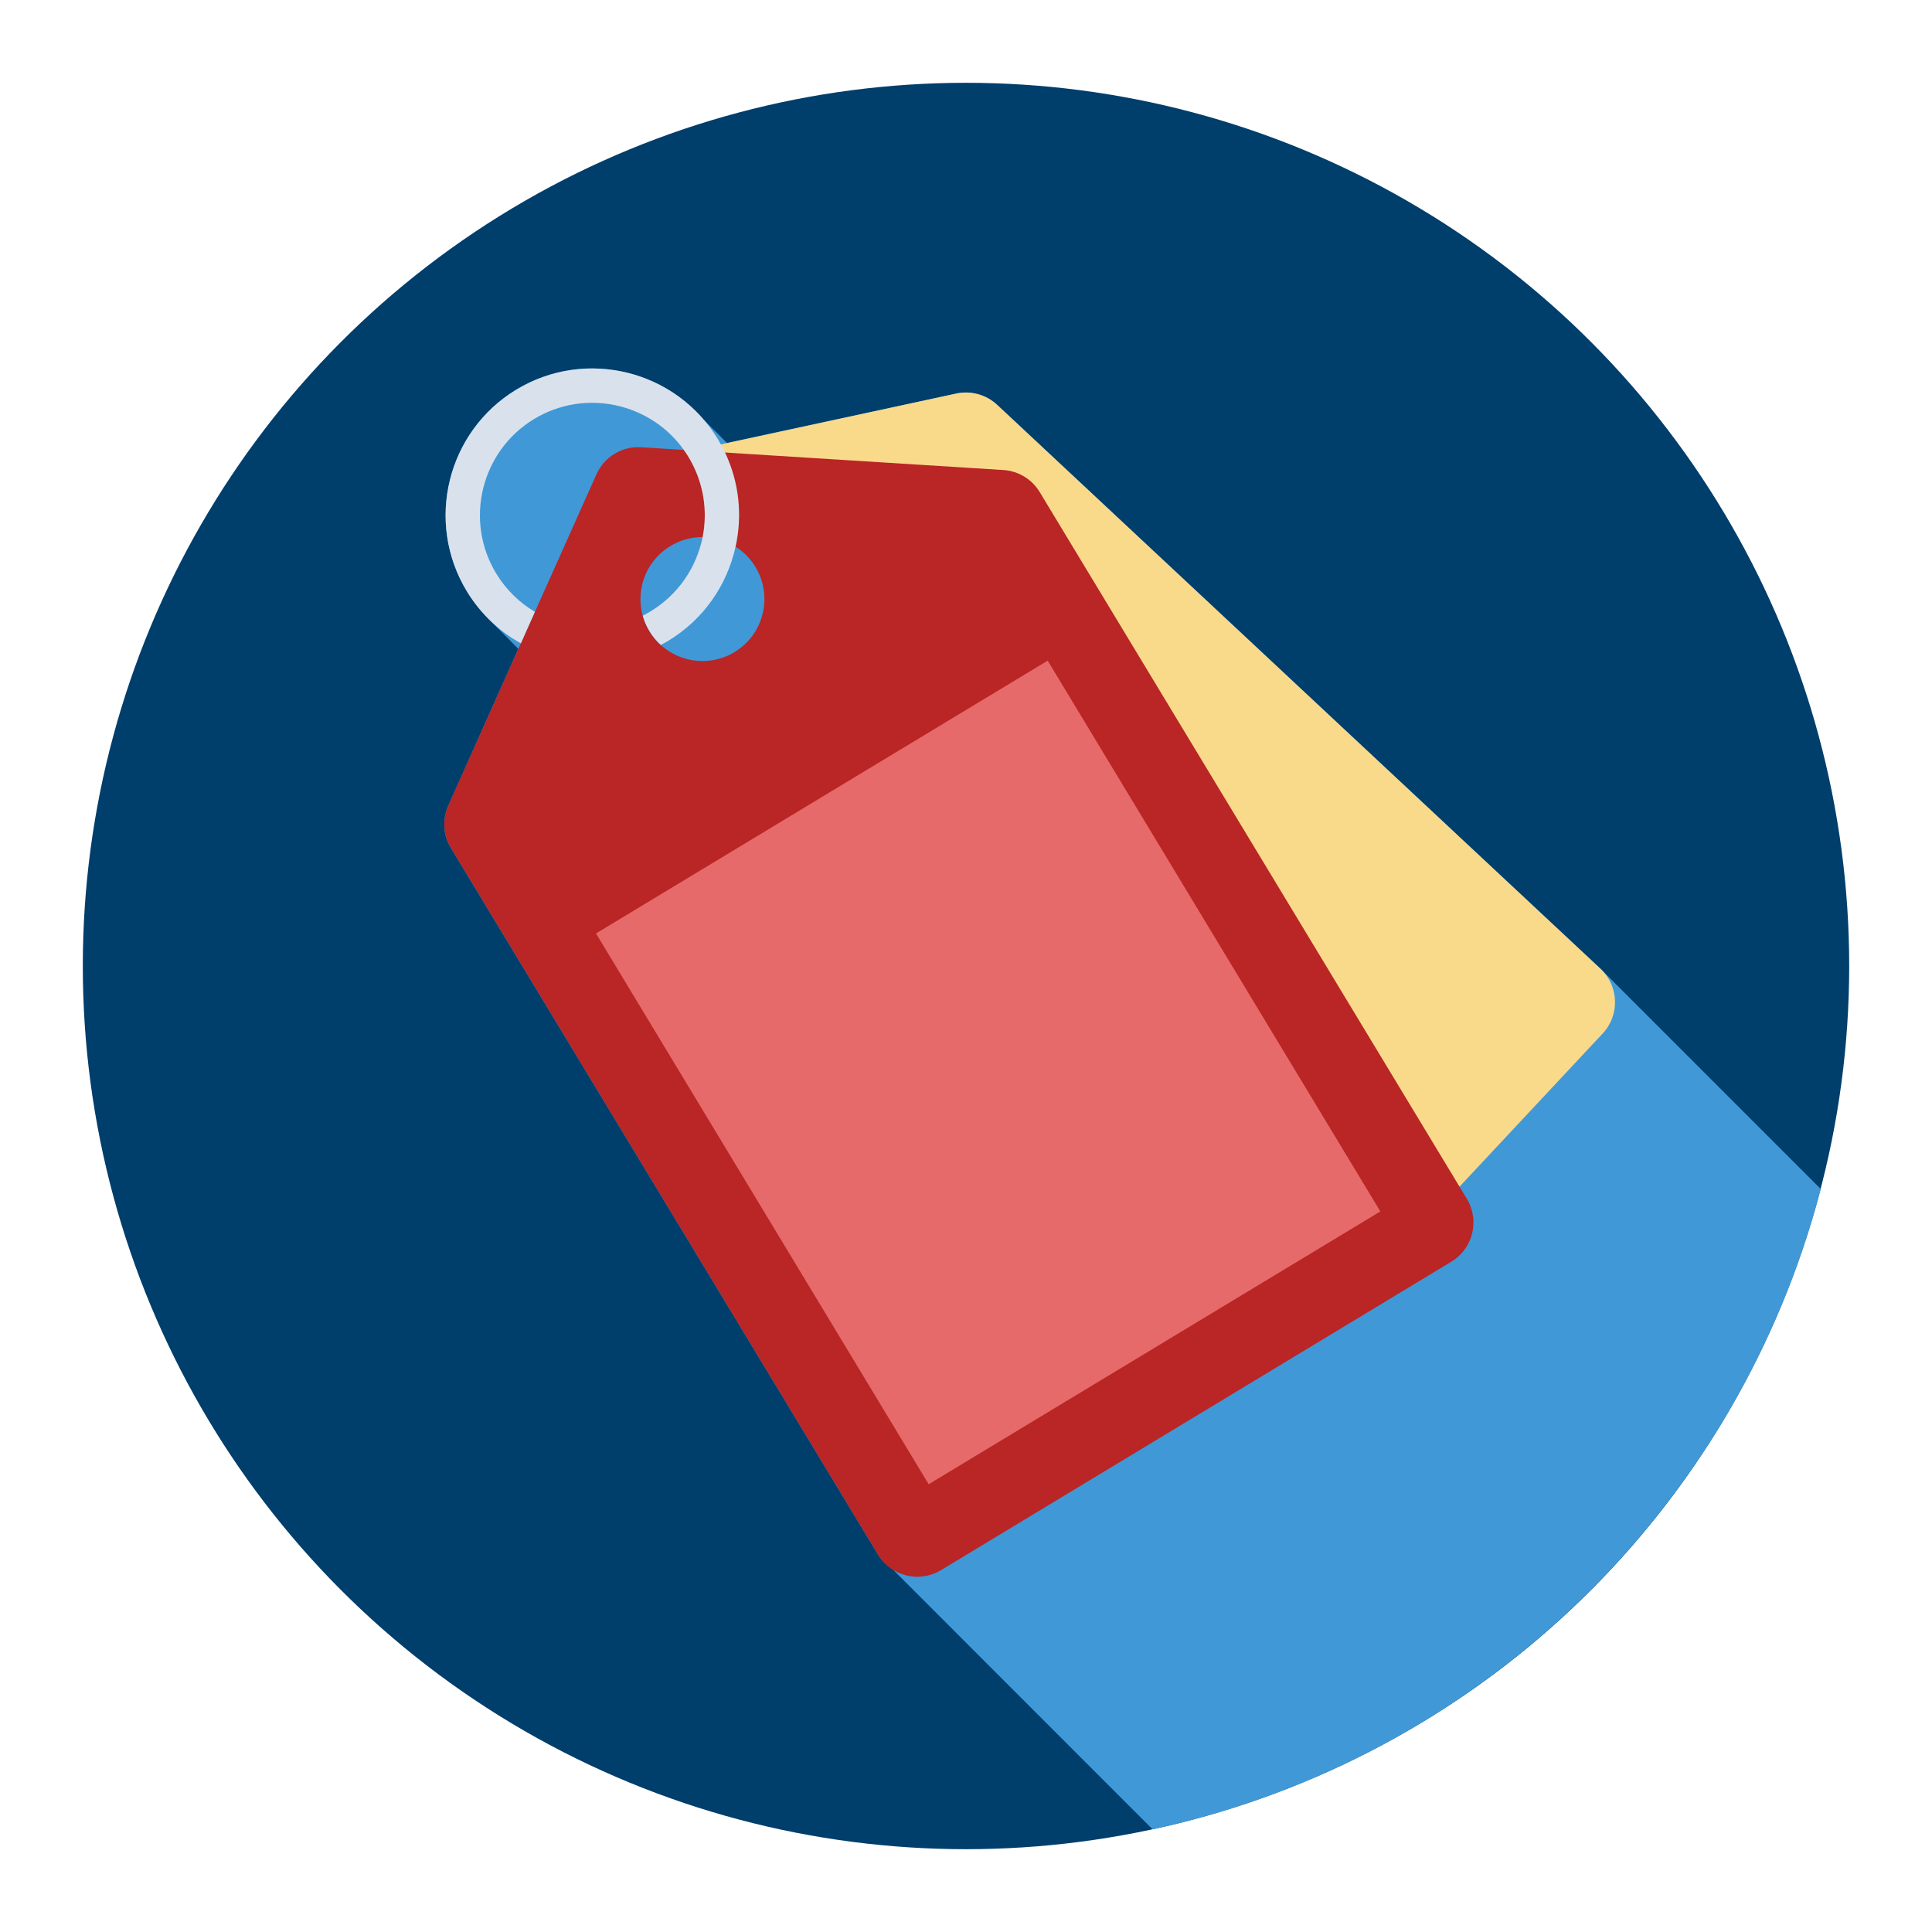
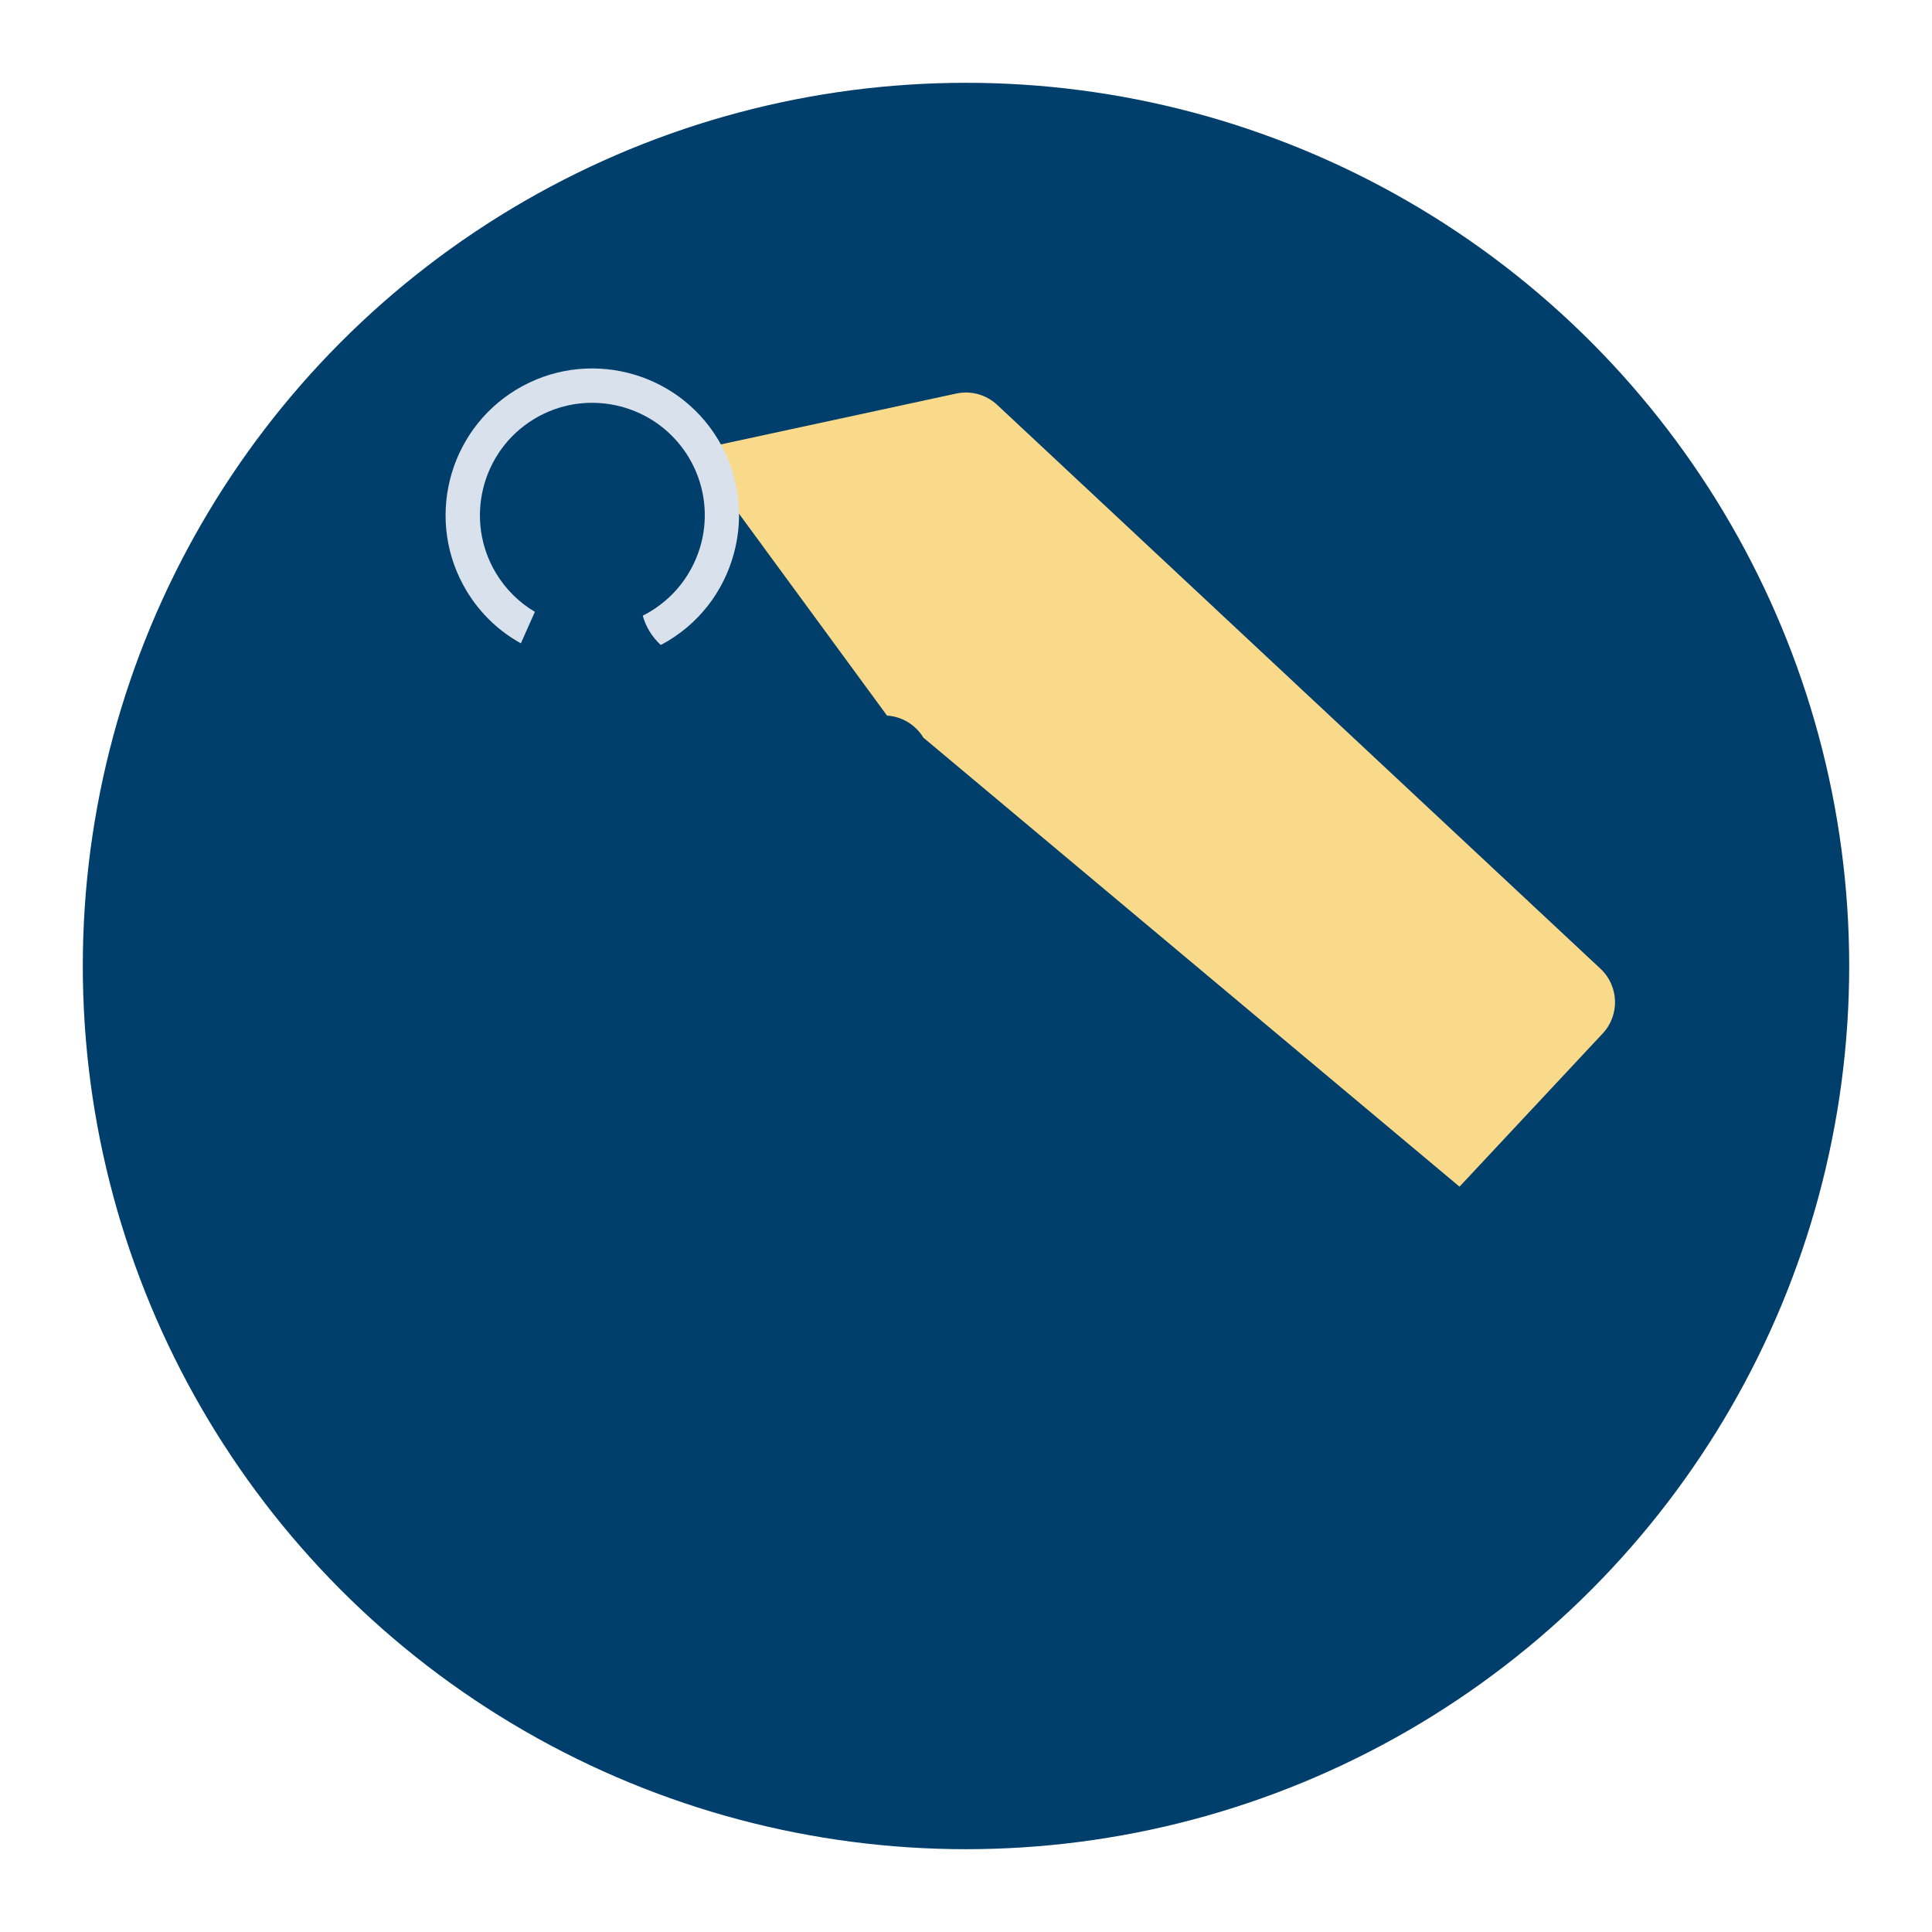
<svg xmlns="http://www.w3.org/2000/svg" width="100%" height="100%" viewBox="0 0 512 512" version="1.1" xml:space="preserve" style="fill-rule:evenodd;clip-rule:evenodd;stroke-linejoin:round;stroke-miterlimit:2;">
  <circle cx="256" cy="256" r="234.057" style="fill:#003e6b;" />
-   <path d="M118.821,213.468l18.542,-41.509l-7.022,-7.095c-0.293,-0.257 -0.549,-0.548 -0.842,-0.841l-0.695,-0.694l0.074,0c-1.939,-2.013 -3.694,-4.208 -5.193,-6.693c-11.081,-18.359 -5.193,-42.315 13.165,-53.395c6.254,-3.766 13.203,-5.595 20.005,-5.595c11.081,0 21.906,4.718 29.44,13.384l6.363,6.365l60.746,-13.093c3.913,-0.841 7.935,0.255 10.861,2.998l159.89,149.432l58.368,58.368c-22.125,84.955 -90.733,151.112 -177.078,169.691l-68.791,-68.827c-1.536,-0.989 -2.926,-2.268 -3.95,-3.95l-113.225,-187.319c-2.048,-3.402 -2.304,-7.607 -0.658,-11.227Z" style="fill:#4098d7;fill-rule:nonzero;" />
  <path d="M424.15,256.73l-159.888,-149.438c-2.907,-2.717 -6.96,-3.836 -10.849,-2.996l-69.856,15.085l51.512,70.257c3.97,0.25 7.566,2.43 9.624,5.835l142.093,119.008l37.944,-40.597c4.576,-4.897 4.317,-12.577 -0.58,-17.154Z" style="fill:#f9da8b;fill-rule:nonzero;" />
-   <path d="M265.902,124.562l-95.984,-6.039c-5.053,-0.318 -9.773,2.534 -11.84,7.156l-39.275,87.789c-1.624,3.631 -1.366,7.829 0.692,11.234l113.203,187.299c3.468,5.737 10.928,7.576 16.665,4.109l135.258,-81.75c5.736,-3.467 7.576,-10.927 4.109,-16.664l-113.203,-187.299c-2.058,-3.405 -5.654,-5.585 -9.625,-5.835Zm-71.252,48.254c-7.763,4.692 -17.861,2.202 -22.553,-5.561c-4.692,-7.763 -2.202,-17.86 5.561,-22.552c7.764,-4.693 17.861,-2.203 22.553,5.56c4.692,7.764 2.203,17.861 -5.561,22.553Z" style="fill:#ba2525;fill-rule:nonzero;" />
-   <path d="M157.943,247.371l119.703,-72.297l88.162,145.97l-119.703,72.297l-88.162,-145.97Z" style="fill:#e66a6a;fill-rule:nonzero;" />
-   <path d="M181.231,119.245c0.429,0.591 0.847,1.225 1.24,1.874c4.017,6.648 5.129,14.236 3.731,21.249c3.076,-0.015 6.112,0.844 8.724,2.527c1.821,-8.191 1.007,-16.987 -2.791,-24.973l-10.904,-0.677Z" style="fill:#cd5148;fill-rule:nonzero;" />
  <path d="M136.851,103.241c-18.358,11.096 -24.265,35.051 -13.169,53.41c3.626,5.998 8.615,10.675 14.355,13.836l3.714,-8.343c-4.088,-2.422 -7.658,-5.865 -10.279,-10.202c-8.49,-14.047 -3.986,-32.405 10.088,-40.911c13.398,-8.098 30.728,-4.355 39.671,8.214c0.429,0.591 0.847,1.225 1.24,1.874c4.017,6.648 5.129,14.236 3.731,21.249c-1.623,7.931 -6.392,15.174 -13.819,19.662c-0.675,0.408 -1.366,0.79 -2.046,1.131c0.384,1.398 0.971,2.78 1.772,4.104c0.831,1.377 1.855,2.601 2.988,3.654c0.68,-0.34 1.345,-0.707 1.994,-1.099c9.478,-5.728 15.62,-14.865 17.835,-24.925c1.821,-8.191 1.007,-16.987 -2.791,-24.973c-0.545,-1.195 -1.184,-2.369 -1.874,-3.511c-11.096,-18.359 -35.051,-24.265 -53.41,-13.17Z" style="fill:#d9e2ec;fill-rule:nonzero;" />
</svg>